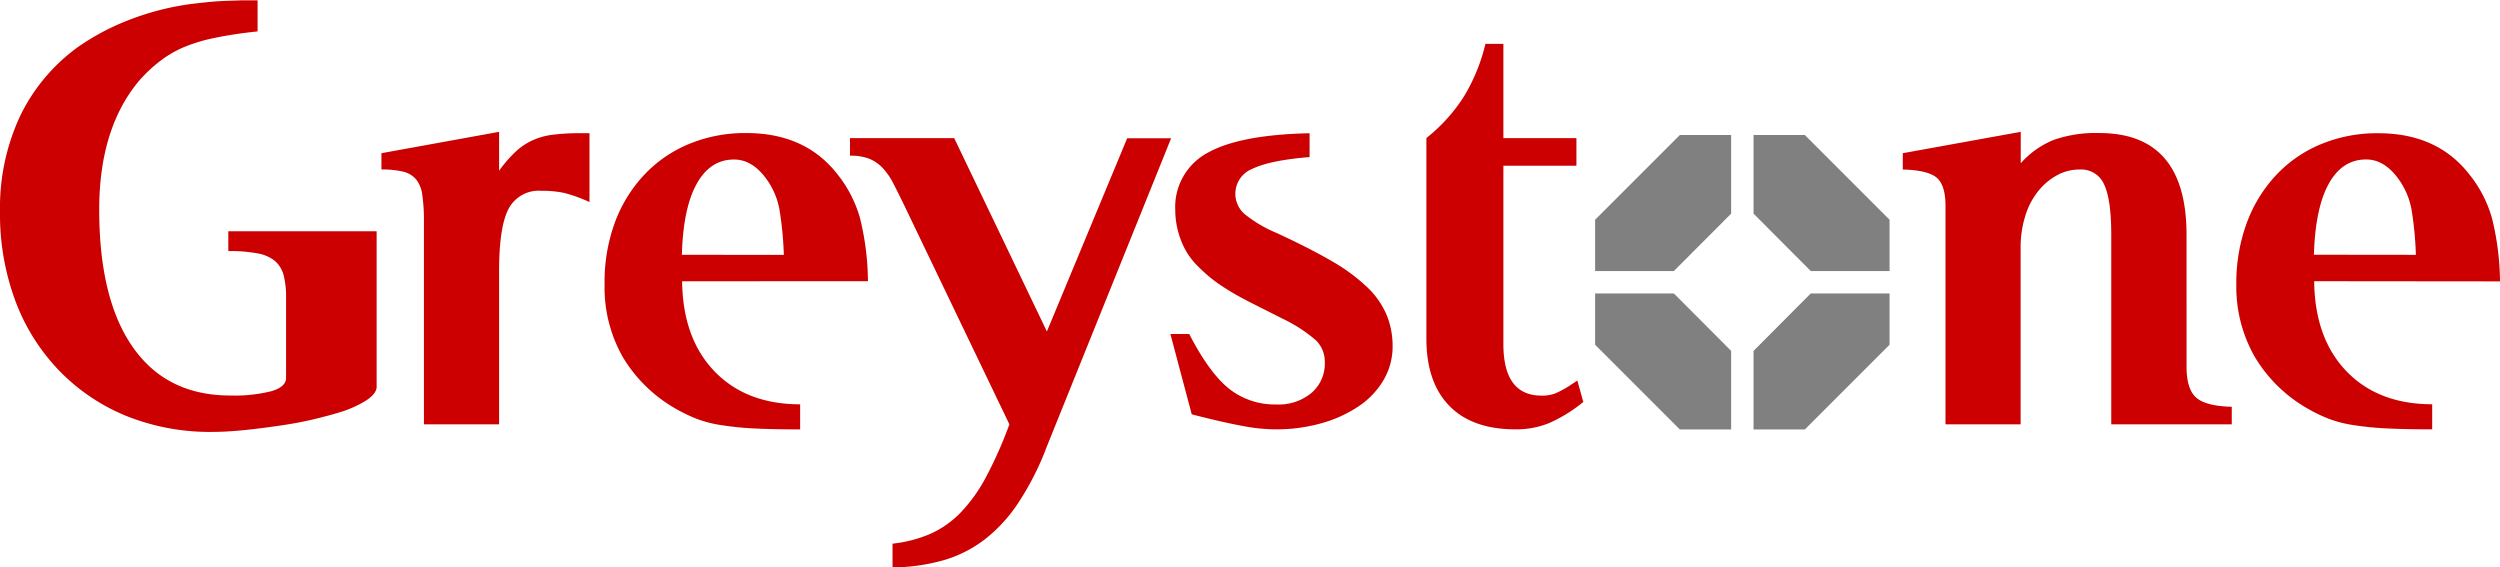
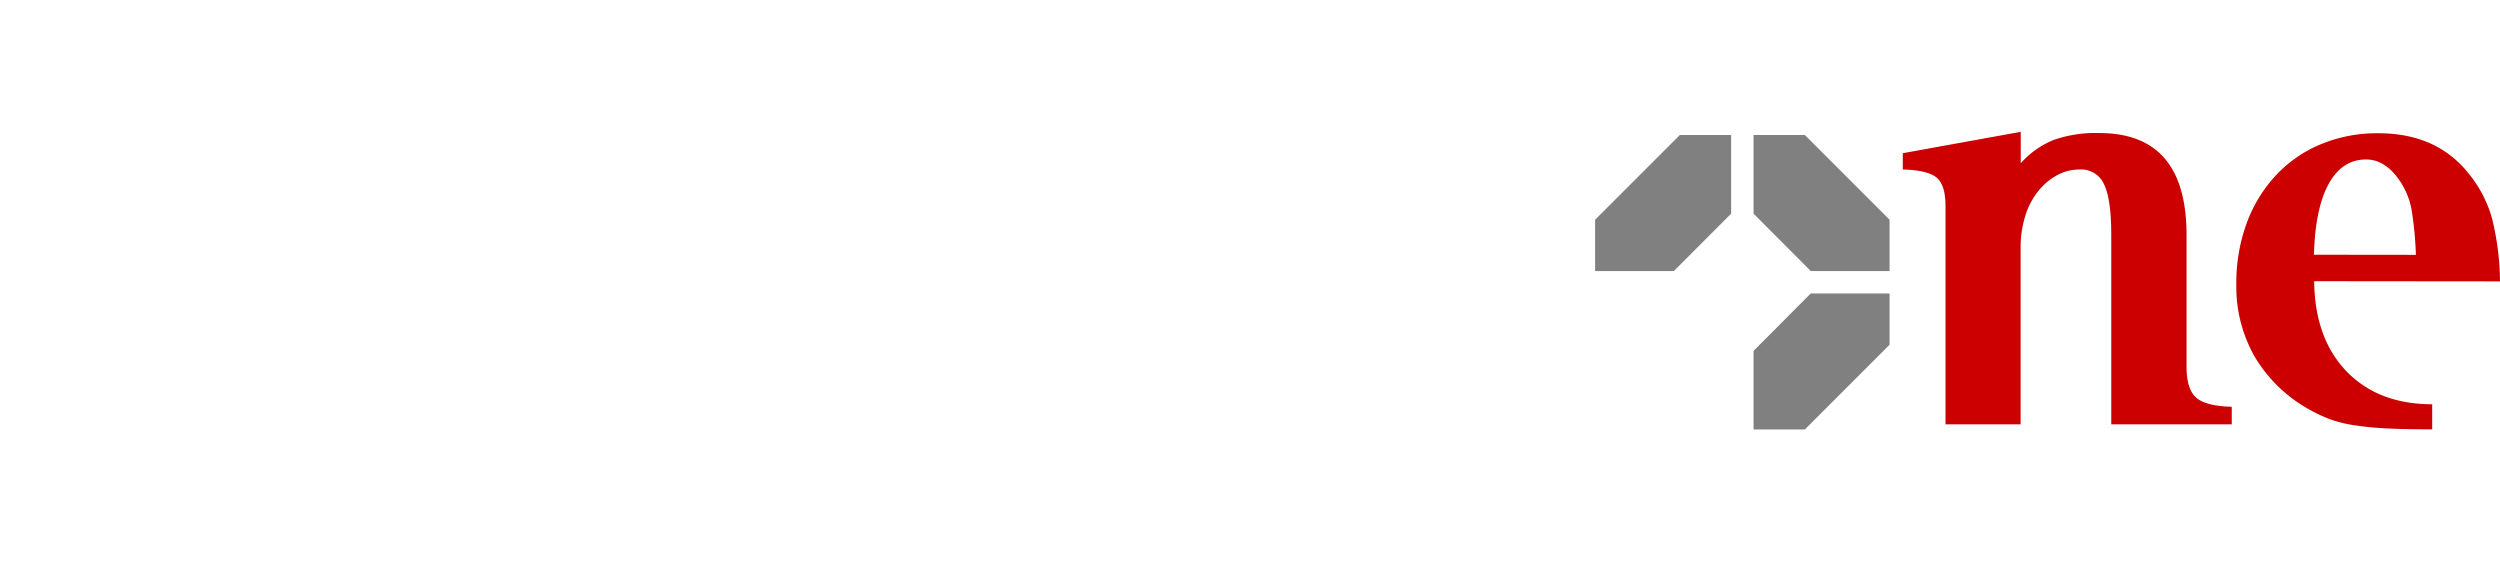
<svg xmlns="http://www.w3.org/2000/svg" viewBox="0 0 410.74 93.23">
  <defs>
    <style>.cls-1{fill:#c00;}.cls-1,.cls-2{fill-rule:evenodd;}.cls-2{fill:gray;}</style>
  </defs>
  <g id="Layer_2" data-name="Layer 2">
    <g id="Layer_1-2" data-name="Layer 1">
-       <path class="cls-1" d="M61.88,63.53c0,1.31-1.72,2.61-5.16,3.92-1.23.41-2.76.84-4.58,1.29s-3.75.83-5.78,1.13-4.06.57-6.09.78-3.83.31-5.41.31a36.85,36.85,0,0,1-14.13-2.63,32.38,32.38,0,0,1-11-7.43A33.15,33.15,0,0,1,2.53,49.45,40.92,40.92,0,0,1,0,34.76,35.7,35.7,0,0,1,3.25,19.18,30.18,30.18,0,0,1,12.79,7.74,39.45,39.45,0,0,1,21.4,3.2,44.33,44.33,0,0,1,31.66.62L34,.36Q35.49.21,37,.15l2.89-.1c.93,0,1.74,0,2.43,0V5.16c-2.55.27-4.78.6-6.71,1a27.39,27.39,0,0,0-5.16,1.49,17.72,17.72,0,0,0-4,2.27A24,24,0,0,0,23,13.1q-6.7,7.83-6.7,21.35,0,14.74,5.56,22.64t16,7.89a24.64,24.64,0,0,0,6.81-.73Q47,63.53,47,62.09V48.89a14.12,14.12,0,0,0-.41-3.72,4.69,4.69,0,0,0-1.45-2.32,6.23,6.23,0,0,0-2.88-1.23,24.77,24.77,0,0,0-4.75-.37V38H61.88V63.53Zm35-30.32a25,25,0,0,0-4.13-1.5,17.1,17.1,0,0,0-3.81-.36,5.56,5.56,0,0,0-5.37,2.94Q82,37.23,82,44.55V69.72H69.65V36.51a30.19,30.19,0,0,0-.26-4.43,5.17,5.17,0,0,0-1-2.58,4,4,0,0,0-2.11-1.29,14.5,14.5,0,0,0-3.61-.36V25.17L82,21.66v6.39a22.11,22.11,0,0,1,2.58-3,10.43,10.43,0,0,1,2.73-1.91,11.33,11.33,0,0,1,3.45-1,36.56,36.56,0,0,1,4.64-.26h1.45V33.21Zm15.19,13q.11,9.39,5.32,14.8t14.07,5.42v4.12q-4.32,0-7.37-.15a49,49,0,0,1-5.36-.52,19.89,19.89,0,0,1-4.08-1,24.46,24.46,0,0,1-3.4-1.6,23.85,23.85,0,0,1-8.92-8.61,23.15,23.15,0,0,1-3-11.91A28.52,28.52,0,0,1,101,36.61a23.22,23.22,0,0,1,4.79-7.83,21.22,21.22,0,0,1,7.38-5.11,24.09,24.09,0,0,1,9.43-1.81q9.6,0,14.86,6.61a20.4,20.4,0,0,1,3.81,7.27A44.26,44.26,0,0,1,142.6,46.2Zm16.71-4.33a56.37,56.37,0,0,0-.72-7.47,12.17,12.17,0,0,0-2-4.8q-2.37-3.41-5.47-3.4-3.91,0-6.13,4t-2.43,11.65Zm43,32,20.63-51.16h-7.22L172,54.46,156.77,22.69H139.65v2.89a8.45,8.45,0,0,1,3.19.51,6.4,6.4,0,0,1,2.17,1.5,11.23,11.23,0,0,1,1.7,2.42c.52,1,1,2,1.6,3.2l17.53,36.51A68.64,68.64,0,0,1,162,78.38a26.21,26.21,0,0,1-4.17,5.83,16.07,16.07,0,0,1-5,3.51,21.65,21.65,0,0,1-6.19,1.6v3.91A32.09,32.09,0,0,0,155,92.05a20.59,20.59,0,0,0,6.76-3.4,25.19,25.19,0,0,0,5.52-6,46.6,46.6,0,0,0,4.53-8.81Zm43.35-48.07c-4.33.35-7.44,1-9.33,1.91a4.41,4.41,0,0,0-1.34,7.43,21.41,21.41,0,0,0,5.31,3.14q5.37,2.48,9,4.59a30.28,30.28,0,0,1,5.83,4.28,13.76,13.76,0,0,1,3.2,4.54,13.43,13.43,0,0,1,1,5.16,10.89,10.89,0,0,1-1.45,5.52,13.28,13.28,0,0,1-4.07,4.33,21.12,21.12,0,0,1-6.19,2.83,27.37,27.37,0,0,1-7.68,1,29.67,29.67,0,0,1-5.26-.56c-2.06-.38-4.85-1-8.35-1.91l-3.51-13.2h3.09q3.3,6.39,6.55,9a12.14,12.14,0,0,0,7.79,2.58,8.4,8.4,0,0,0,5.77-1.91,6.33,6.33,0,0,0,2.17-5,4.91,4.91,0,0,0-1.44-3.61,24.12,24.12,0,0,0-5.37-3.51l-5.51-2.78c-1.48-.76-2.74-1.46-3.77-2.12a29.15,29.15,0,0,1-2.58-1.8,26.41,26.41,0,0,1-2.06-1.86,11.69,11.69,0,0,1-2.84-4.23,13.91,13.91,0,0,1-1-5.15,10.08,10.08,0,0,1,5.26-9.34q5.26-3,16.81-3.25v3.92Zm45,40.23a24.47,24.47,0,0,1-5.57,3.45A14.29,14.29,0,0,1,249,70.54q-7.12,0-10.88-3.86t-3.77-11v-33a27.73,27.73,0,0,0,6.19-6.86,30.32,30.32,0,0,0,3.51-8.61H247V22.69h12v4.54H247V56.52Q247,65,253.27,65a6.1,6.1,0,0,0,2.27-.37,16.66,16.66,0,0,0,2.68-1.49l.93-.62Z" />
      <path class="cls-1" d="M346.87,38.57c0-3.92-.4-6.68-1.19-8.3a4.09,4.09,0,0,0-4-2.42,7.63,7.63,0,0,0-3.82,1,10.17,10.17,0,0,0-3.09,2.68,12.1,12.1,0,0,0-2.06,4.07,17,17,0,0,0-.73,5.06V69.72H319.64V33.83q0-3.41-1.45-4.64c-1-.83-2.82-1.27-5.57-1.34V25.17L332,21.66v5.16A14.62,14.62,0,0,1,337.38,23a20.79,20.79,0,0,1,7.53-1.14q14.32,0,14.33,16.71V60.23q0,3.72,1.6,5.11t5.83,1.49v2.89h-19.8V38.57Zm33.34,7.63q.1,9.39,5.31,14.8t14.08,5.42v4.12c-2.89,0-5.34-.05-7.37-.15a49.44,49.44,0,0,1-5.37-.52,20,20,0,0,1-4.07-1,24.46,24.46,0,0,1-3.4-1.6,23.78,23.78,0,0,1-8.92-8.61,23.15,23.15,0,0,1-3.05-11.91,28.52,28.52,0,0,1,1.71-10.11,23.22,23.22,0,0,1,4.79-7.83,21.13,21.13,0,0,1,7.38-5.11,24.05,24.05,0,0,1,9.43-1.81q9.6,0,14.85,6.61a20.26,20.26,0,0,1,3.82,7.27,44.26,44.26,0,0,1,1.34,10.46Zm16.71-4.33a56.37,56.37,0,0,0-.72-7.47,12.32,12.32,0,0,0-2-4.8q-2.37-3.41-5.47-3.4c-2.61,0-4.66,1.34-6.13,4s-2.29,6.57-2.43,11.65Z" />
      <polygon class="cls-2" points="284.42 35.1 275.01 44.53 262.07 44.53 262.07 36.1 275.99 22.18 284.42 22.18 284.42 35.1" />
      <polygon class="cls-2" points="288.1 57.65 297.5 48.21 310.45 48.21 310.45 56.64 296.53 70.56 288.1 70.56 288.1 57.65" />
      <polygon class="cls-2" points="288.1 35.1 297.5 44.53 310.45 44.53 310.45 36.1 296.53 22.18 288.1 22.18 288.1 35.1" />
-       <polygon class="cls-2" points="284.42 57.65 275.01 48.21 262.07 48.21 262.07 56.64 275.99 70.56 284.42 70.56 284.42 57.65" />
    </g>
  </g>
</svg>